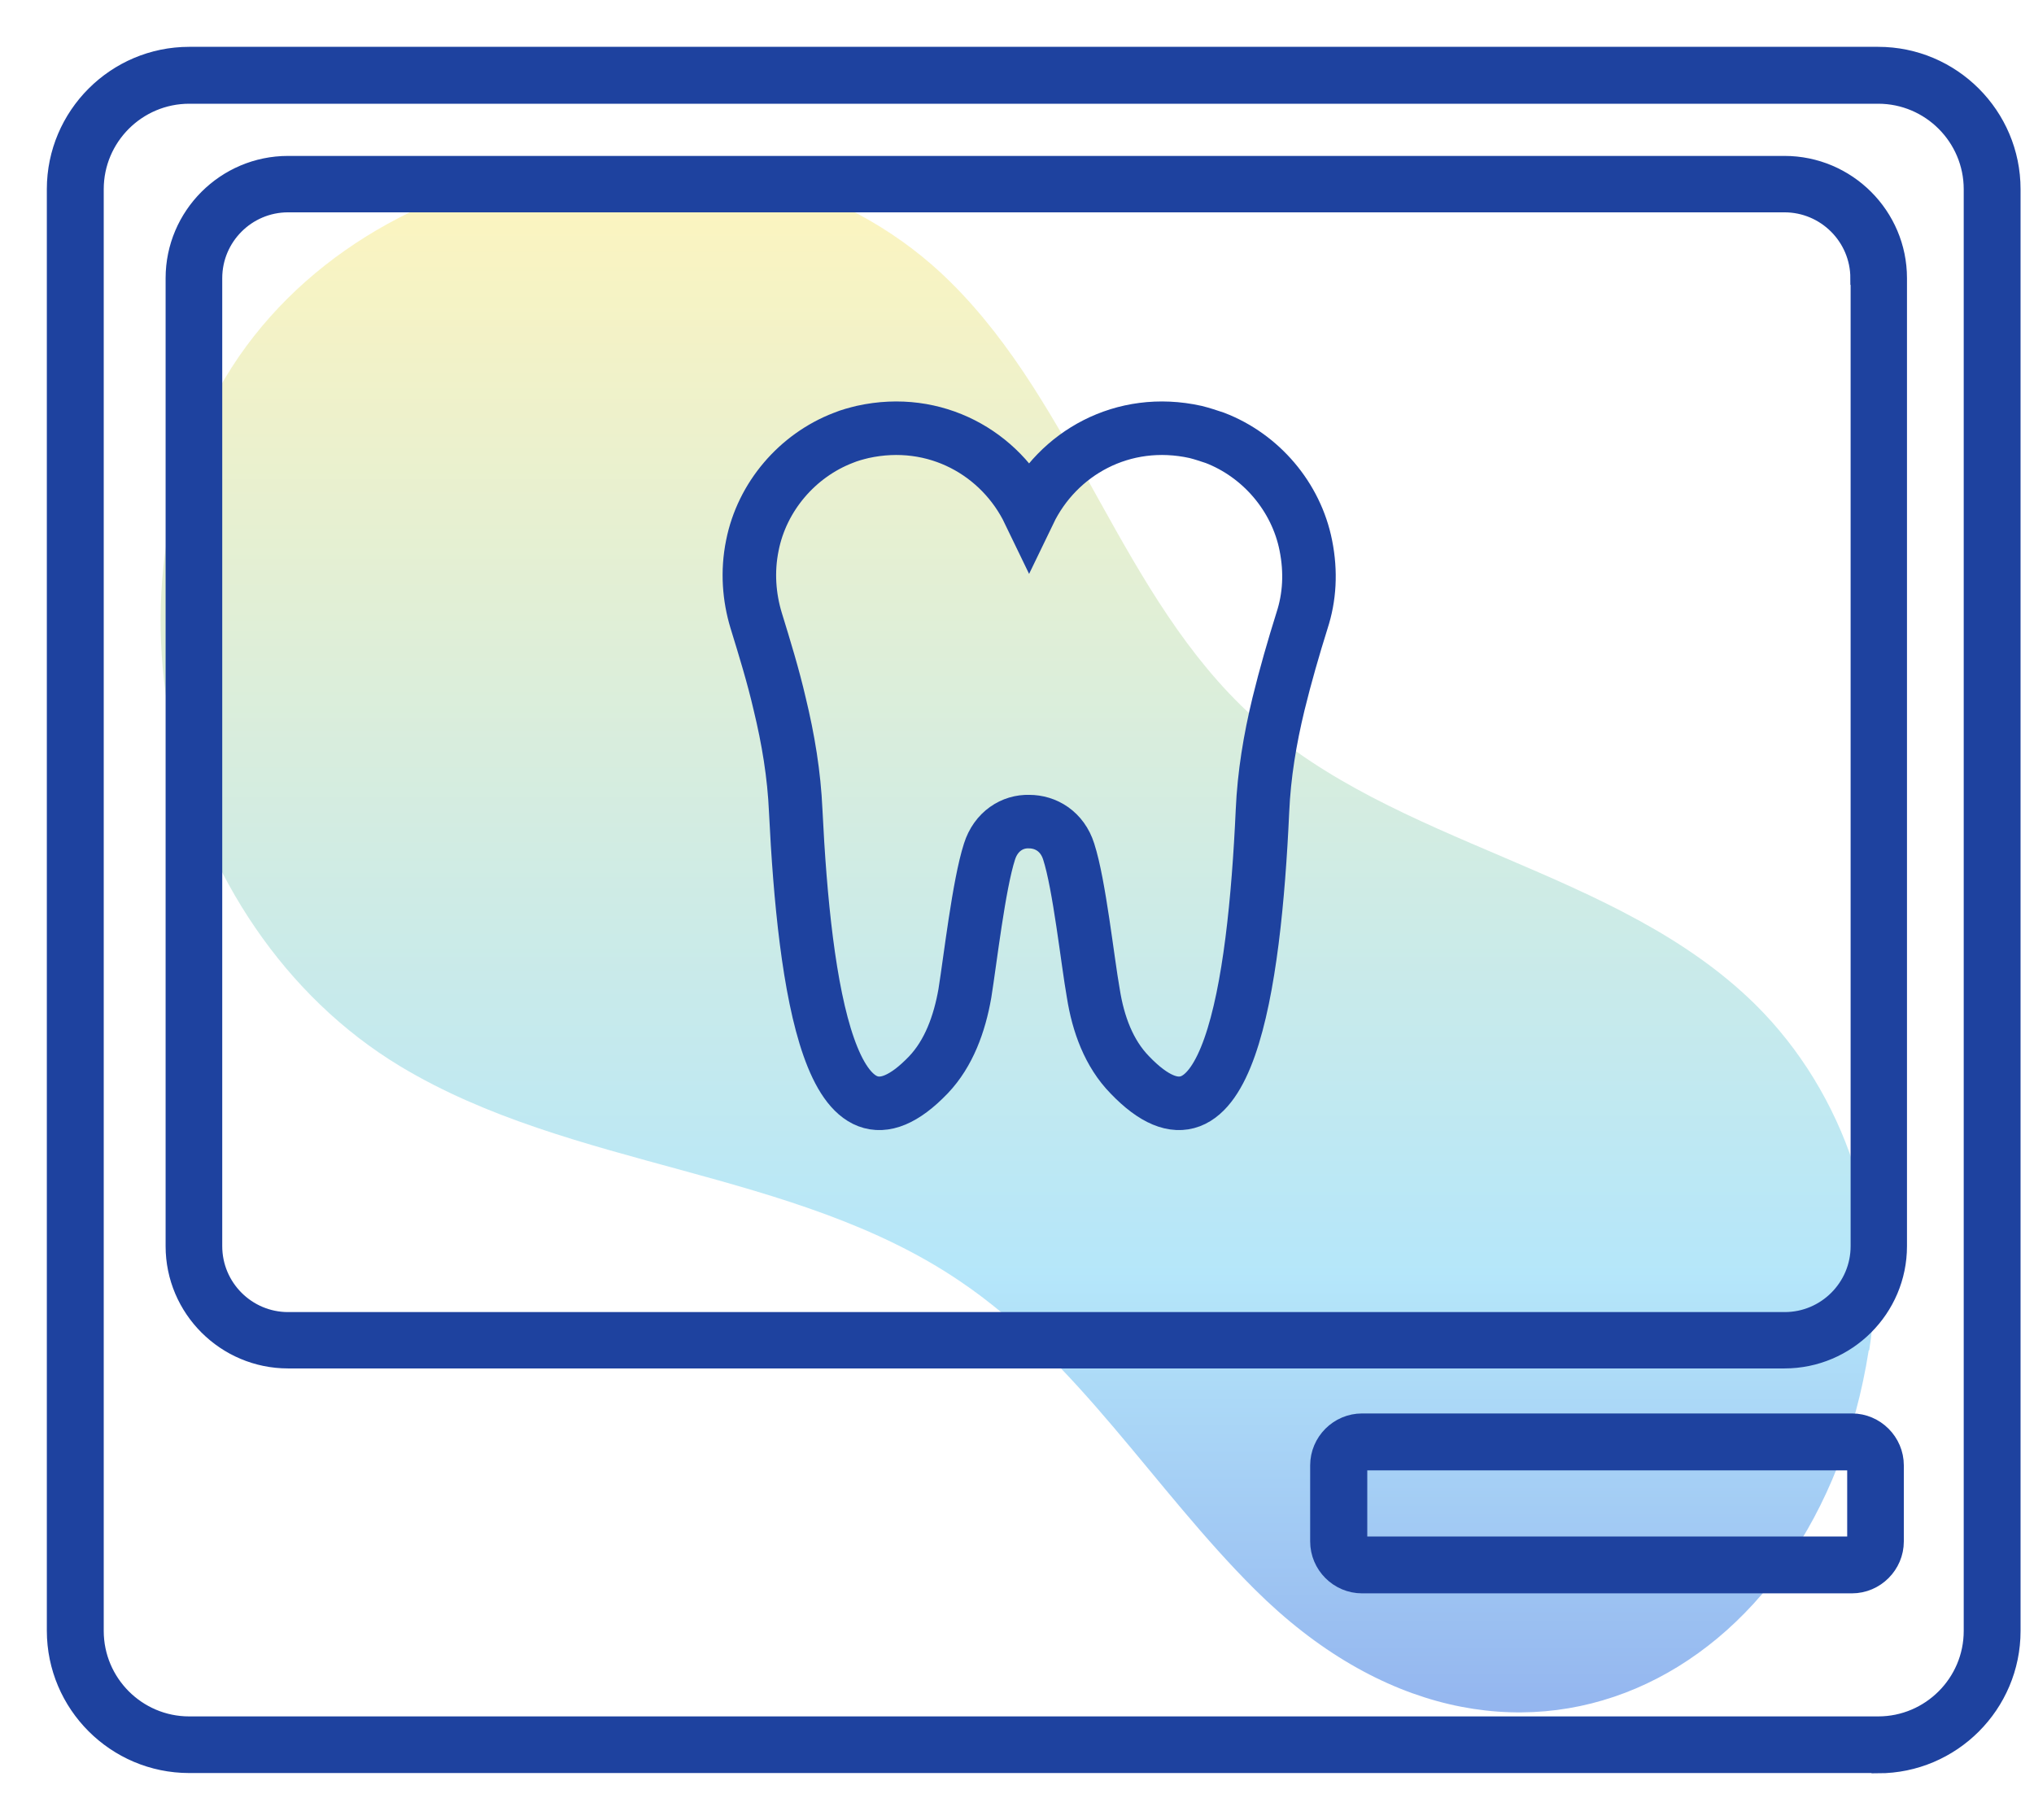
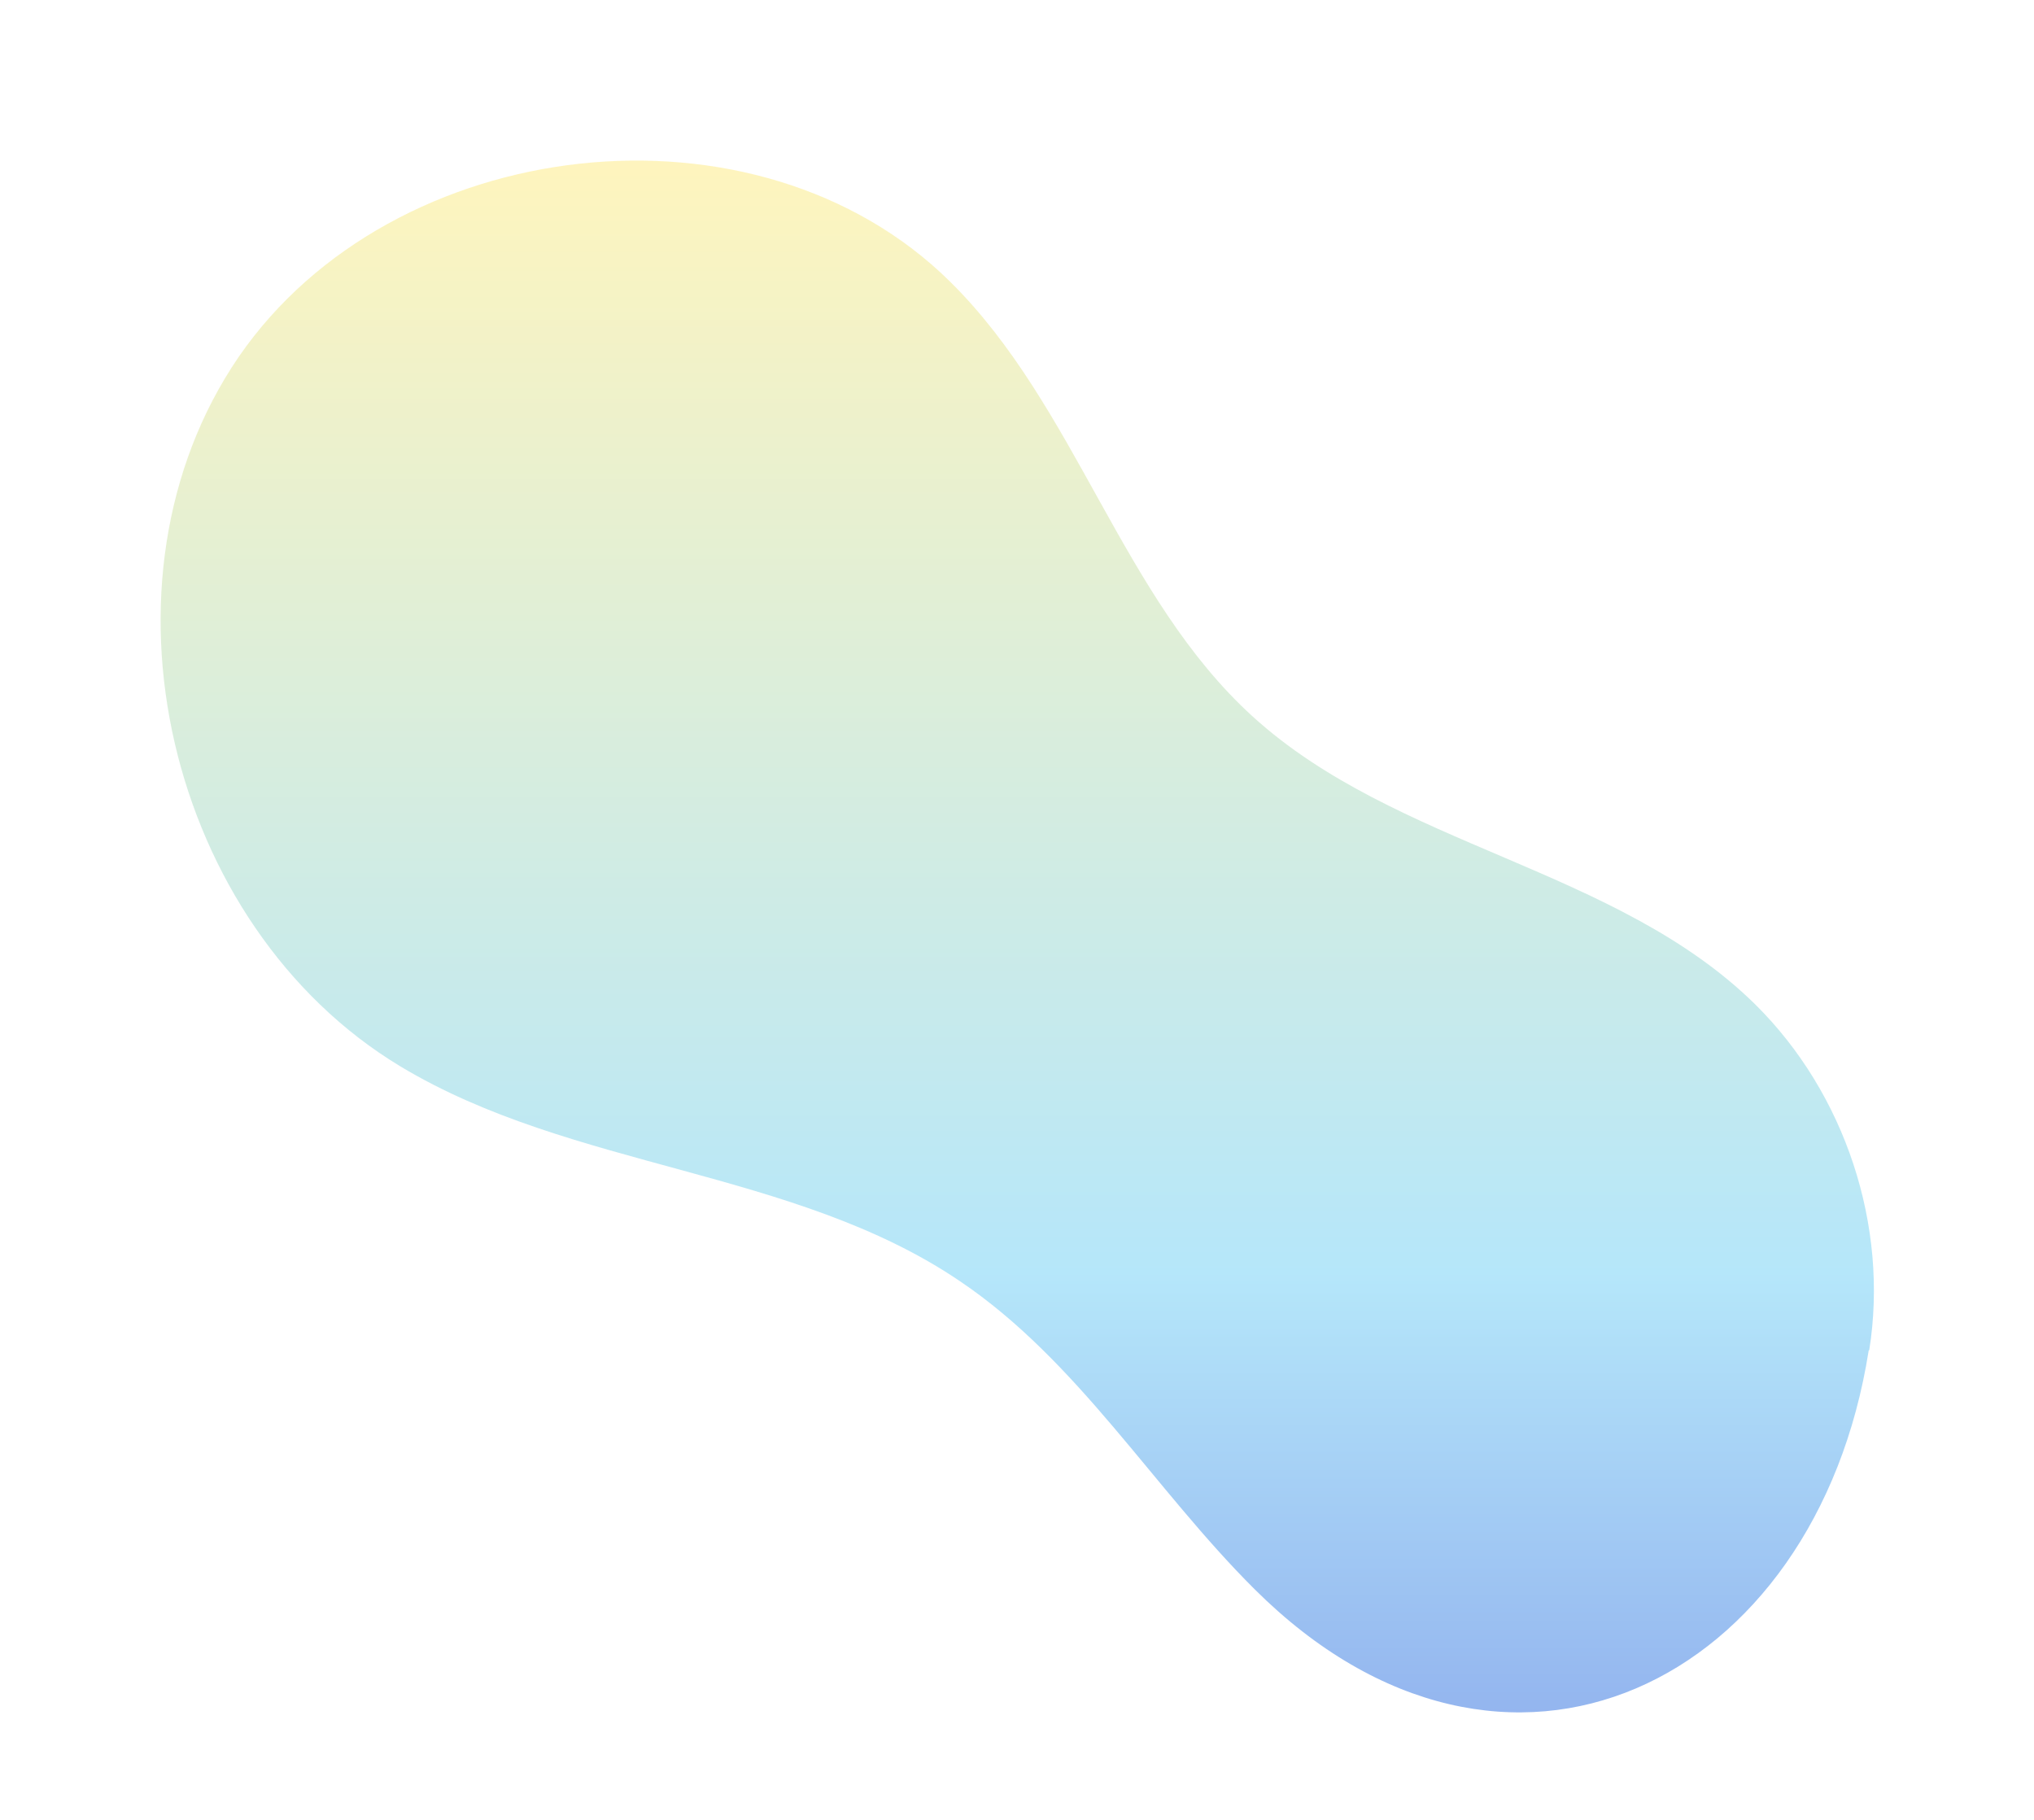
<svg xmlns="http://www.w3.org/2000/svg" width="38" height="34" viewBox="0 0 38 34" fill="none">
  <path d="M34.922 25.224C35.291 22.904 34.471 20.424 32.791 18.764C30.201 16.214 26.081 15.824 23.401 13.384C20.951 11.154 20.111 7.594 17.752 5.264C14.142 1.694 7.342 2.484 4.462 6.664C1.592 10.854 3.132 17.304 7.482 19.924C10.691 21.854 14.832 21.834 17.931 23.934C20.142 25.424 21.552 27.814 23.442 29.694C28.122 34.354 33.931 31.454 34.911 25.234L34.922 25.224Z" fill="url(#paint0_linear_778_116556)" fill-opacity="0.5" />
-   <path d="M33.338 3.038H5.382C4.189 3.038 3.219 4.009 3.219 5.197V23.282C3.219 24.471 4.189 25.441 5.382 25.441H33.338C34.532 25.441 35.502 24.471 35.502 23.282V5.197C35.502 4.009 34.532 3.038 33.338 3.038ZM34.699 5.197V23.282C34.699 24.03 34.09 24.638 33.343 24.638H5.382C4.635 24.638 4.027 24.03 4.027 23.282V5.197C4.027 4.45 4.635 3.842 5.382 3.842H33.338C34.086 3.842 34.694 4.45 34.694 5.197H34.699Z" fill="#1E429F" stroke="#1E429F" stroke-width="0.25" />
-   <path d="M35.089 33H3.535C2.138 33 1 31.862 1 30.465V3.535C1 2.138 2.138 1 3.535 1H35.089C36.487 1 37.624 2.138 37.624 3.535V30.47C37.624 31.867 36.487 33.005 35.089 33.005V33ZM3.535 1.813C2.588 1.813 1.813 2.583 1.813 3.535V30.47C1.813 31.417 2.583 32.192 3.535 32.192H35.089C36.037 32.192 36.812 31.421 36.812 30.47V3.535C36.812 2.588 36.041 1.813 35.089 1.813H3.535Z" fill="#1E429F" stroke="#1E429F" stroke-width="0.25" />
-   <path d="M34.598 29.643H25.447C24.982 29.643 24.602 29.262 24.602 28.798V27.377C24.602 26.913 24.982 26.532 25.447 26.532H34.598C35.062 26.532 35.443 26.913 35.443 27.377V28.798C35.443 29.262 35.062 29.643 34.598 29.643ZM25.451 27.345C25.451 27.345 25.419 27.359 25.419 27.377V28.798C25.419 28.798 25.433 28.831 25.451 28.831H34.603C34.603 28.831 34.635 28.817 34.635 28.798V27.377C34.635 27.377 34.621 27.345 34.603 27.345H25.451Z" fill="#1E429F" stroke="#1E429F" stroke-width="0.25" />
-   <path d="M19.226 15.35C19.536 15.35 19.846 15.53 19.966 15.91C20.166 16.53 20.316 17.94 20.426 18.56C20.516 19.13 20.716 19.68 21.106 20.08C22.926 21.98 23.436 18.44 23.586 15.15C23.616 14.47 23.726 13.81 23.886 13.15C24.016 12.62 24.166 12.1 24.326 11.59C24.466 11.16 24.496 10.69 24.396 10.19C24.216 9.28 23.556 8.51 22.696 8.18C22.576 8.14 22.456 8.1 22.336 8.07C20.976 7.77 19.756 8.47 19.226 9.57C18.696 8.47 17.476 7.77 16.116 8.07C15.996 8.1 15.876 8.13 15.756 8.18C14.896 8.51 14.236 9.28 14.056 10.19C13.956 10.68 13.996 11.16 14.126 11.59C14.286 12.11 14.446 12.63 14.566 13.15C14.726 13.81 14.836 14.47 14.866 15.15C15.026 18.44 15.526 21.98 17.346 20.08C17.726 19.68 17.926 19.13 18.026 18.56C18.126 17.94 18.286 16.53 18.486 15.91C18.606 15.53 18.916 15.34 19.226 15.35Z" stroke="#1E429F" stroke-miterlimit="10" />
  <defs>
    <linearGradient id="paint0_linear_778_116556" x1="19.005" y1="3" x2="19.005" y2="33.843" gradientUnits="userSpaceOnUse">
      <stop stop-color="#FFEB7D" />
      <stop offset="0.675" stop-color="#6CCFF6" />
      <stop offset="1" stop-color="#1A56DB" />
    </linearGradient>
  </defs>
</svg>